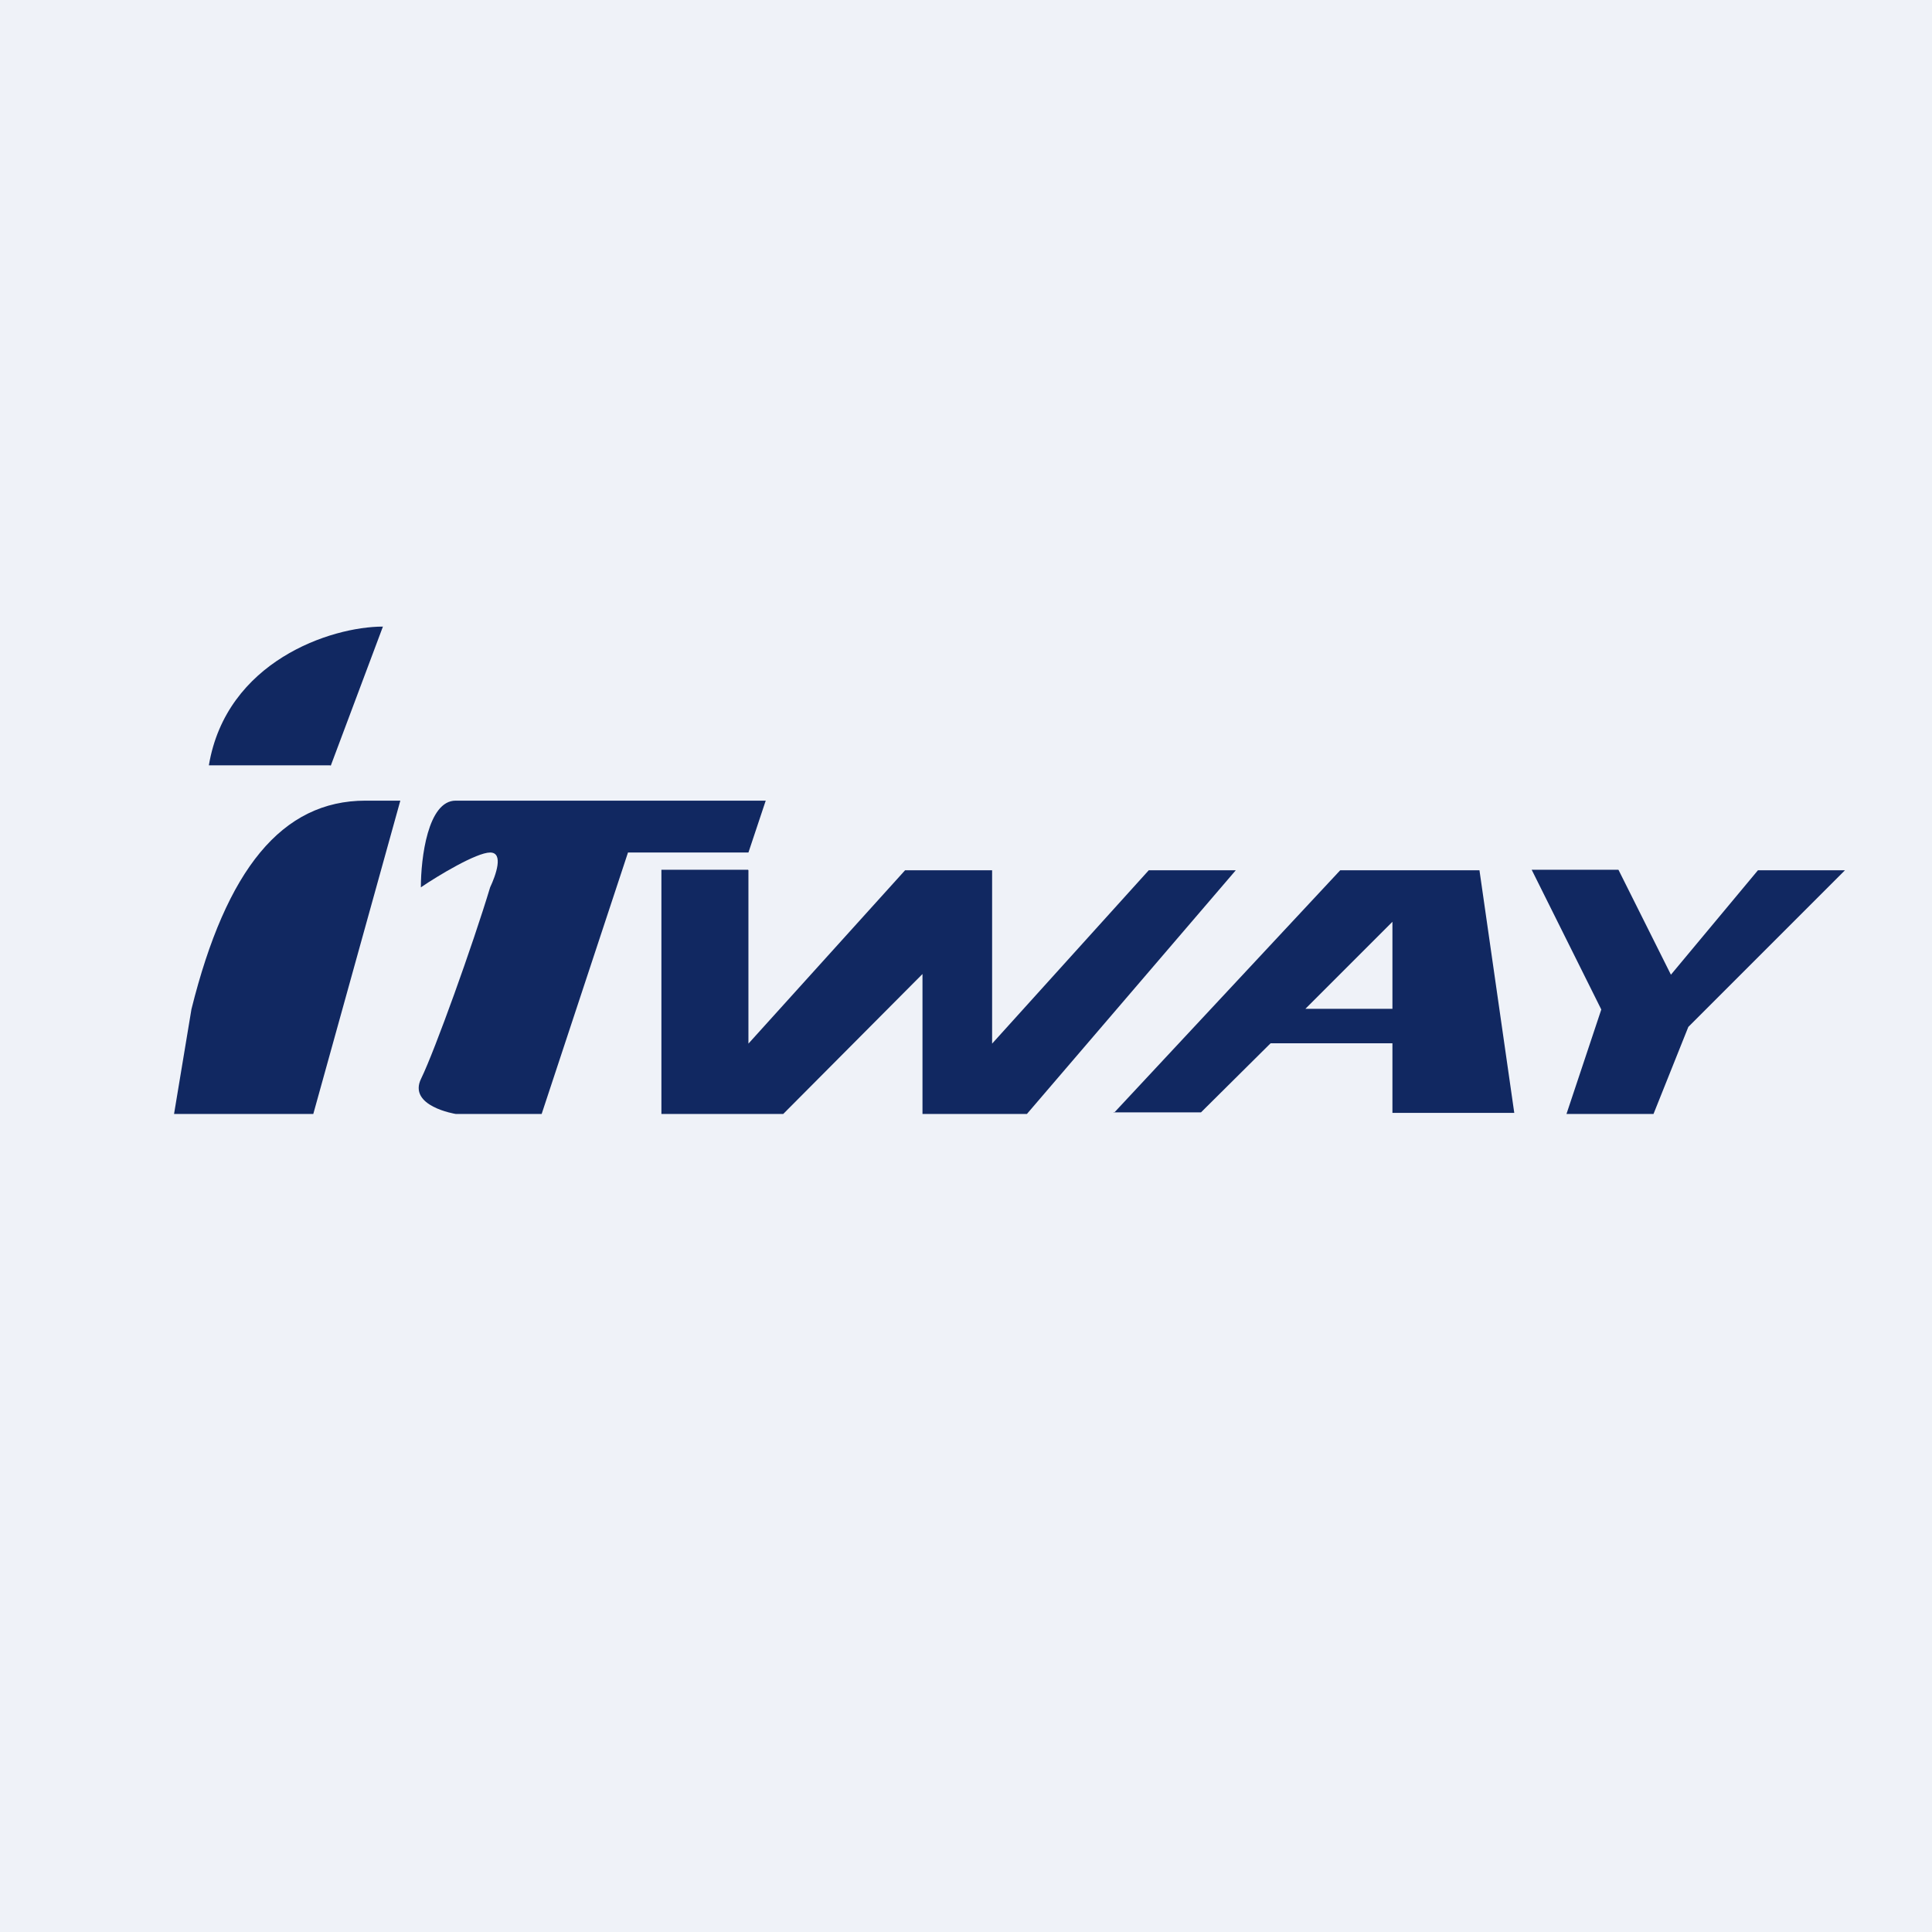
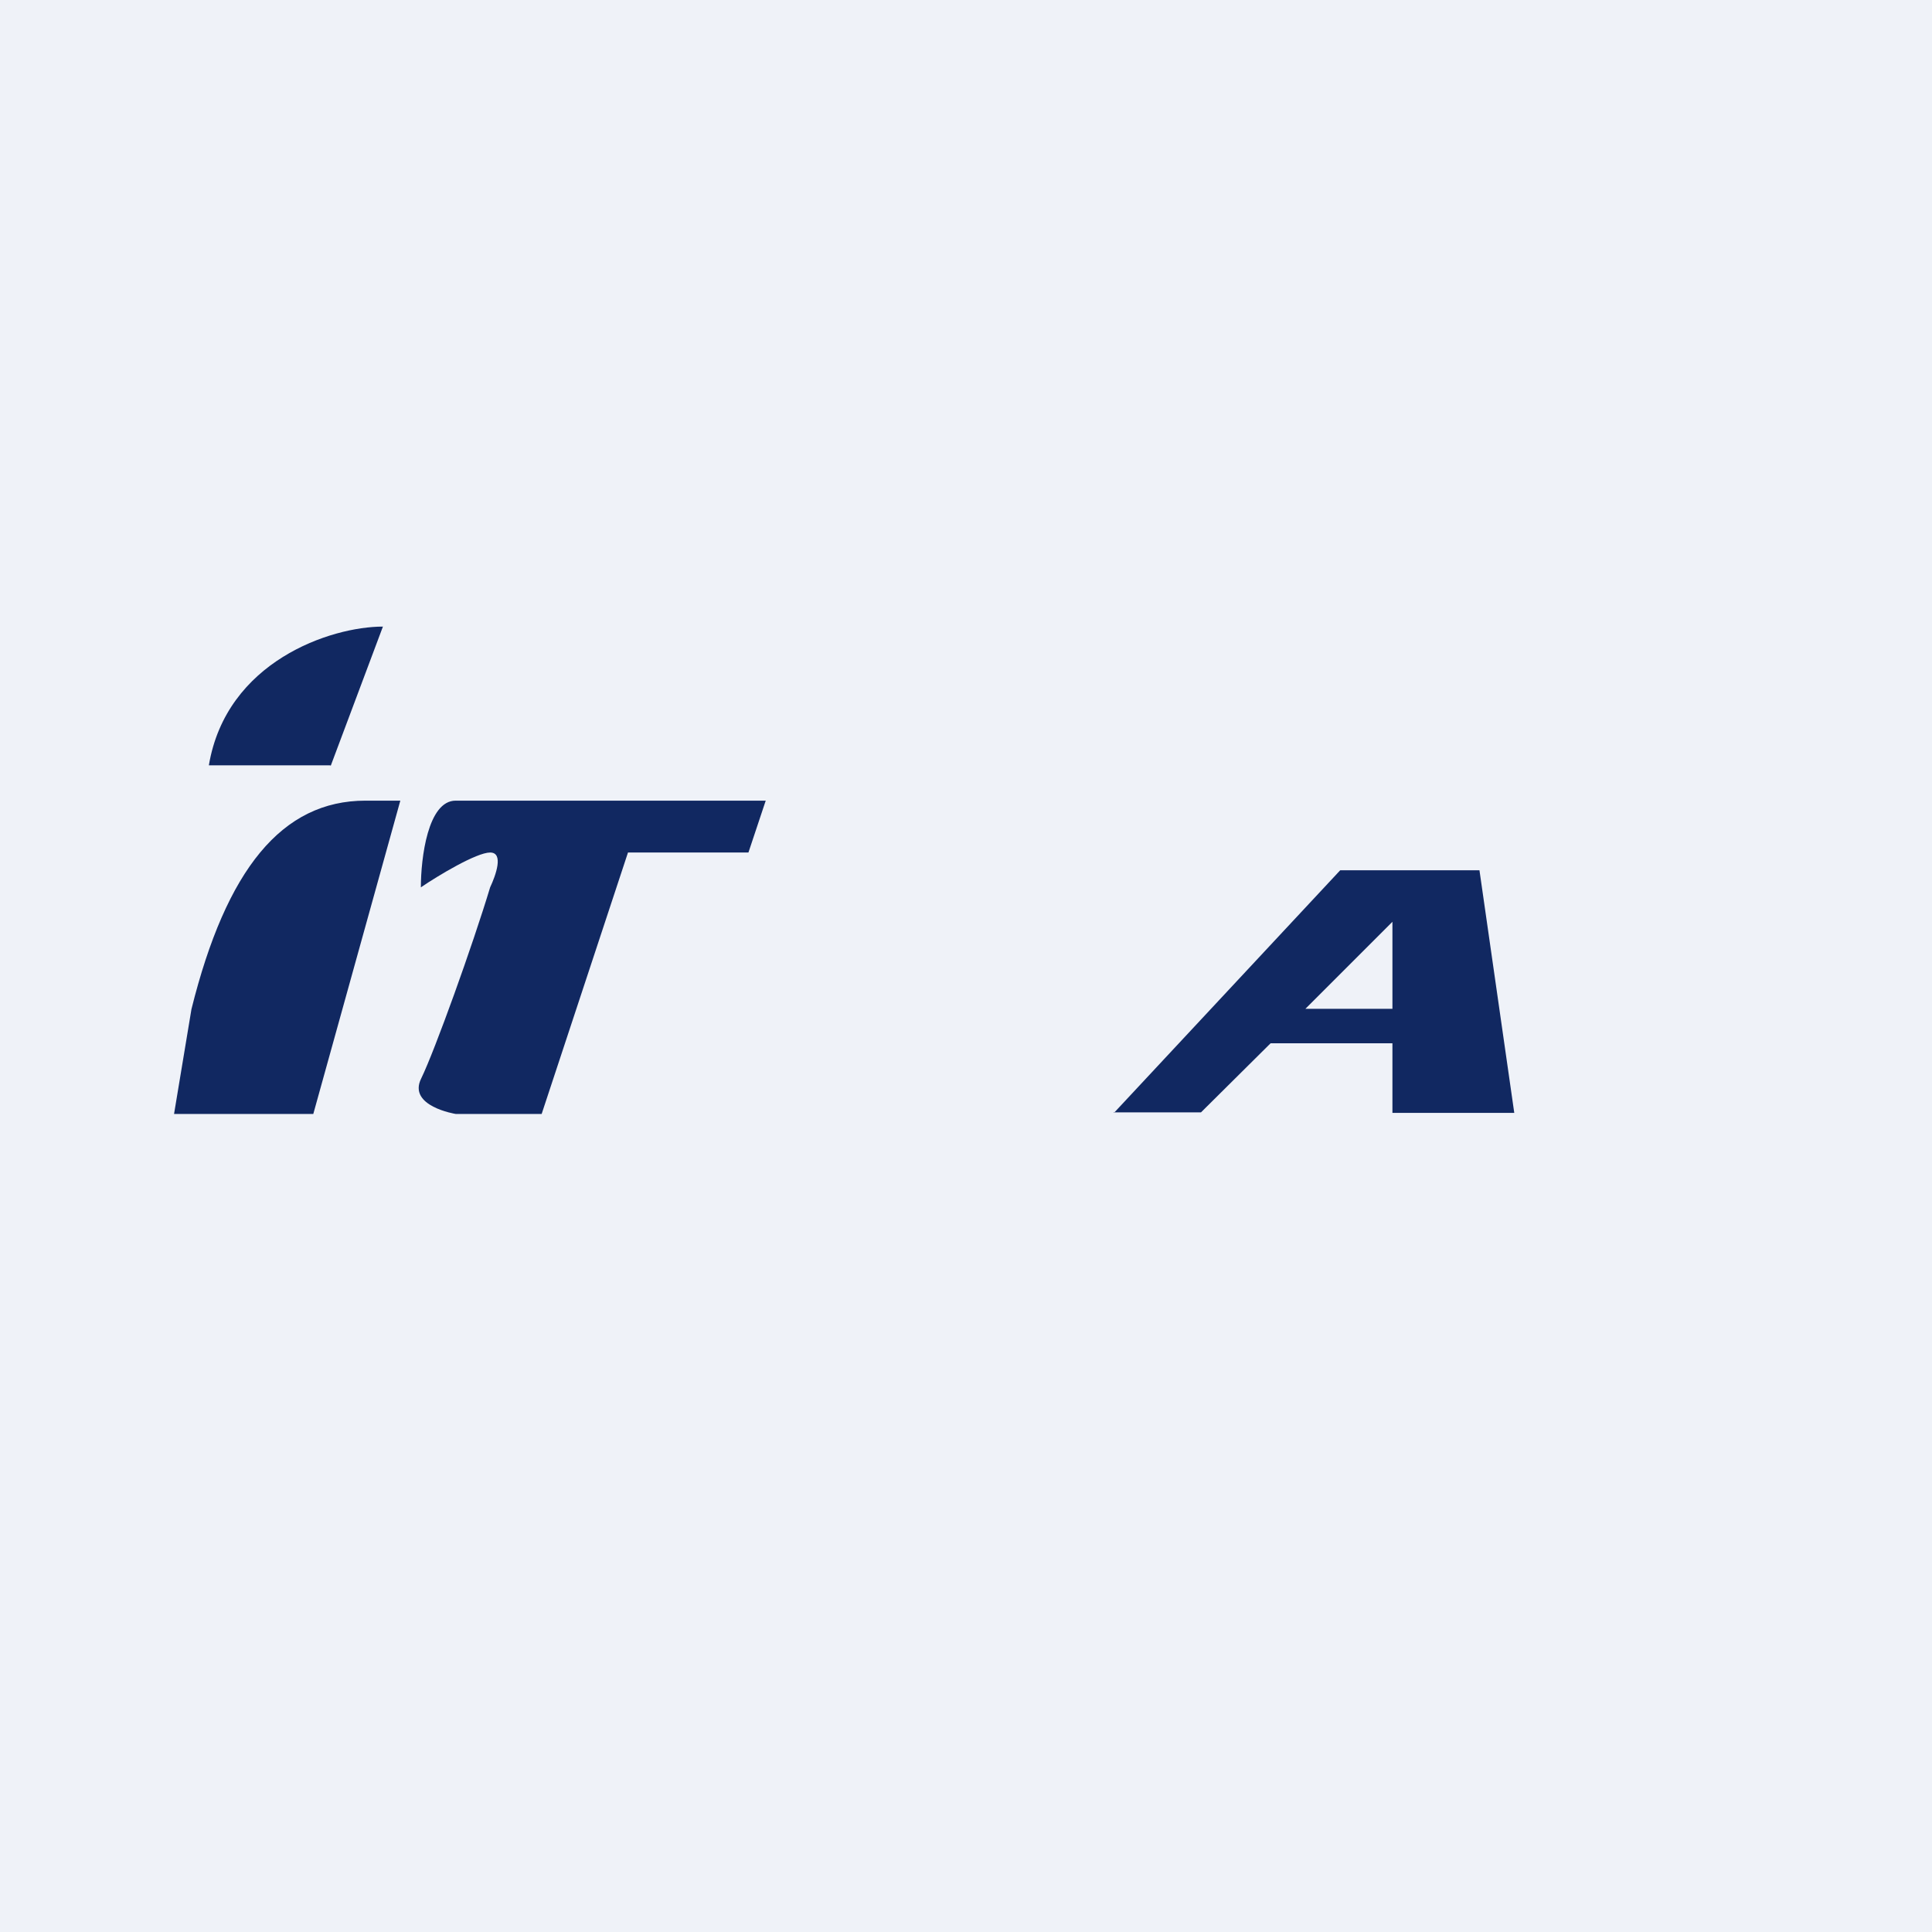
<svg xmlns="http://www.w3.org/2000/svg" viewBox="0 0 55.5 55.5">
  <path d="M 0,0 H 55.5 V 55.5 H 0 Z" fill="rgb(239, 242, 248)" />
  <path d="M 9.49,21.985 H 6 C 6.5,19 9.5,18 11,18 L 9.5,22 Z M 9,32 L 11.5,23 H 10.5 C 8.1,23 6.5,24.97 5.5,28.99 L 5,32 H 9 Z M 22,23 H 13.09 C 12.29,23 12.09,24.65 12.09,25.49 C 12.59,25.15 13.69,24.49 14.08,24.49 C 14.48,24.49 14.24,25.15 14.08,25.49 C 13.58,27.15 12.49,30.18 12.1,30.98 C 11.7,31.78 13.09,32 13.09,32 H 15.56 L 18.04,24.49 H 21.5 L 22,22.99 Z" fill="rgb(17, 40, 97)" />
-   <path d="M 21.49,24.985 H 19 V 32 H 22.5 L 26.5,27.98 V 32 H 29.5 L 35.5,25 H 33 L 28.5,29.98 V 25 H 26 L 21.5,29.98 V 25 Z" fill="rgb(17, 40, 97)" />
-   <path d="M 31.99,31.955 H 34.5 L 36.5,29.97 H 40 V 31.97 H 43.5 L 42.5,25 H 38.5 L 32,31.97 Z M 40,28.98 V 26.48 L 37.5,28.98 H 40 Z" fill="rgb(17, 40, 97)" fill-rule="evenodd" />
-   <path d="M 46.49,24.985 H 44 L 46,29 L 45,32 H 47.5 L 48.5,29.5 L 53,25 H 50.5 L 48,28 L 46.5,25 Z" fill="rgb(17, 40, 97)" />
+   <path d="M 31.99,31.955 H 34.5 L 36.5,29.97 H 40 V 31.97 H 43.5 L 42.5,25 H 38.5 L 32,31.97 Z M 40,28.98 V 26.48 L 37.5,28.98 Z" fill="rgb(17, 40, 97)" fill-rule="evenodd" />
</svg>